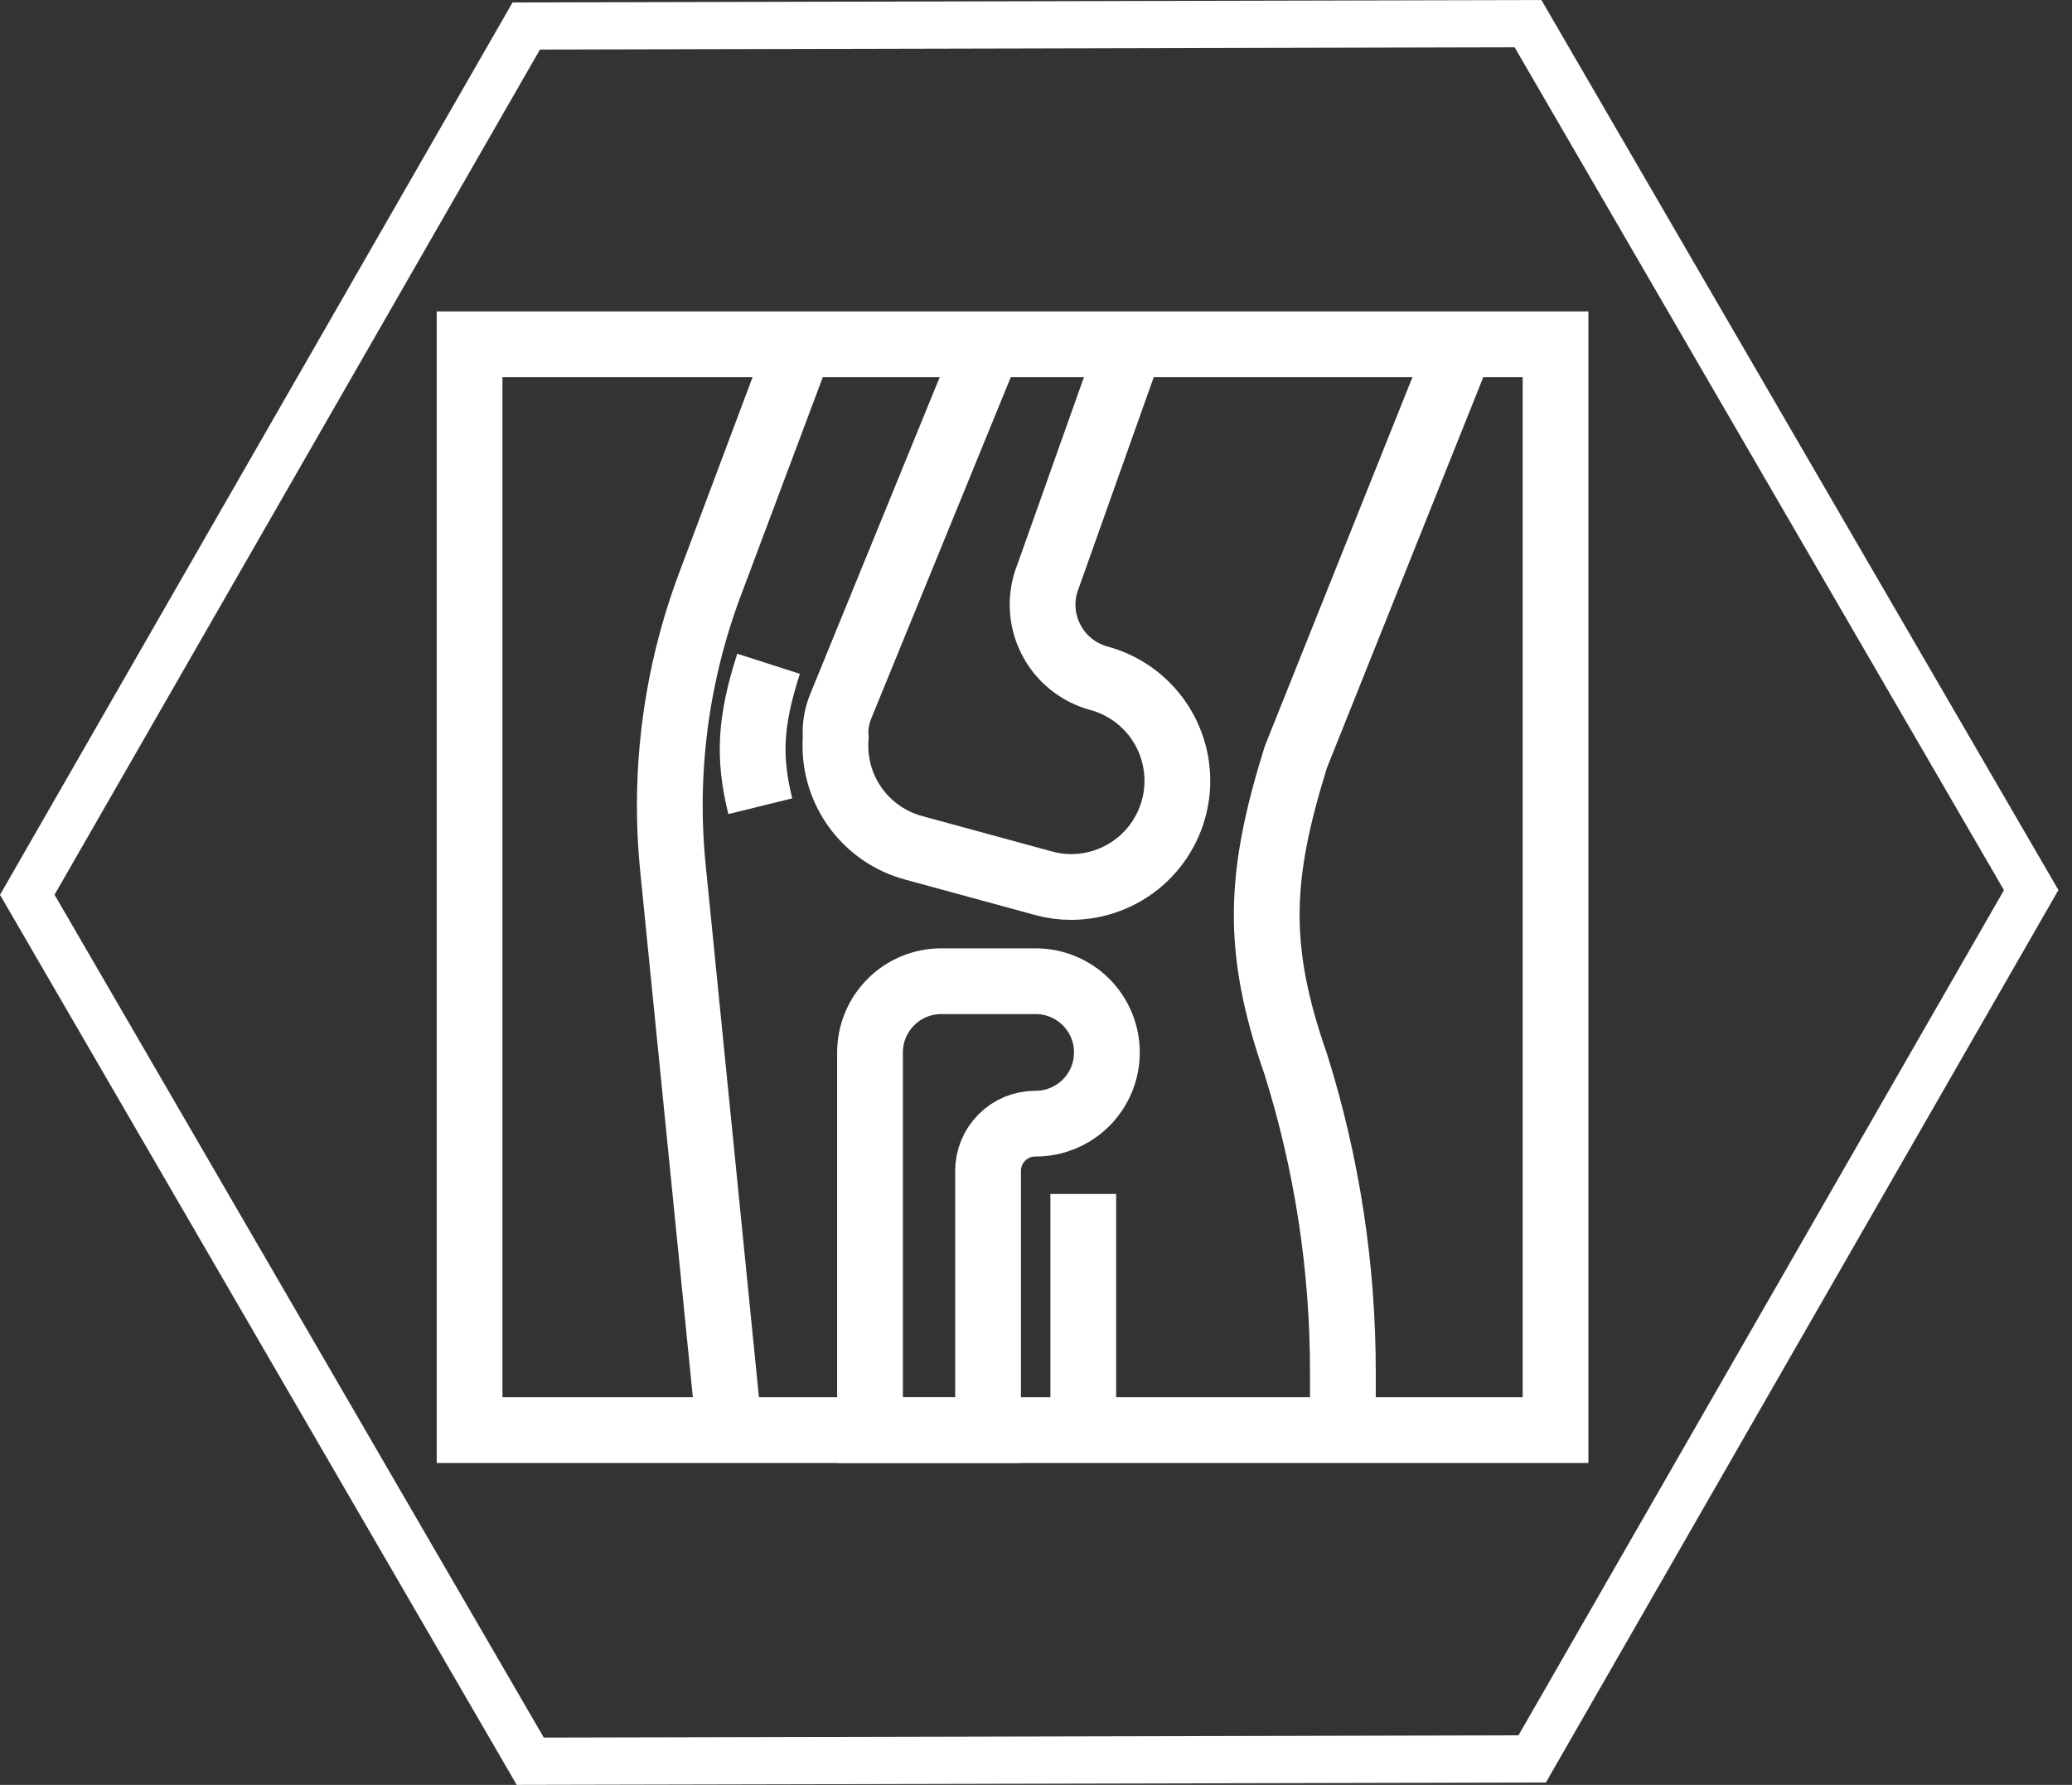
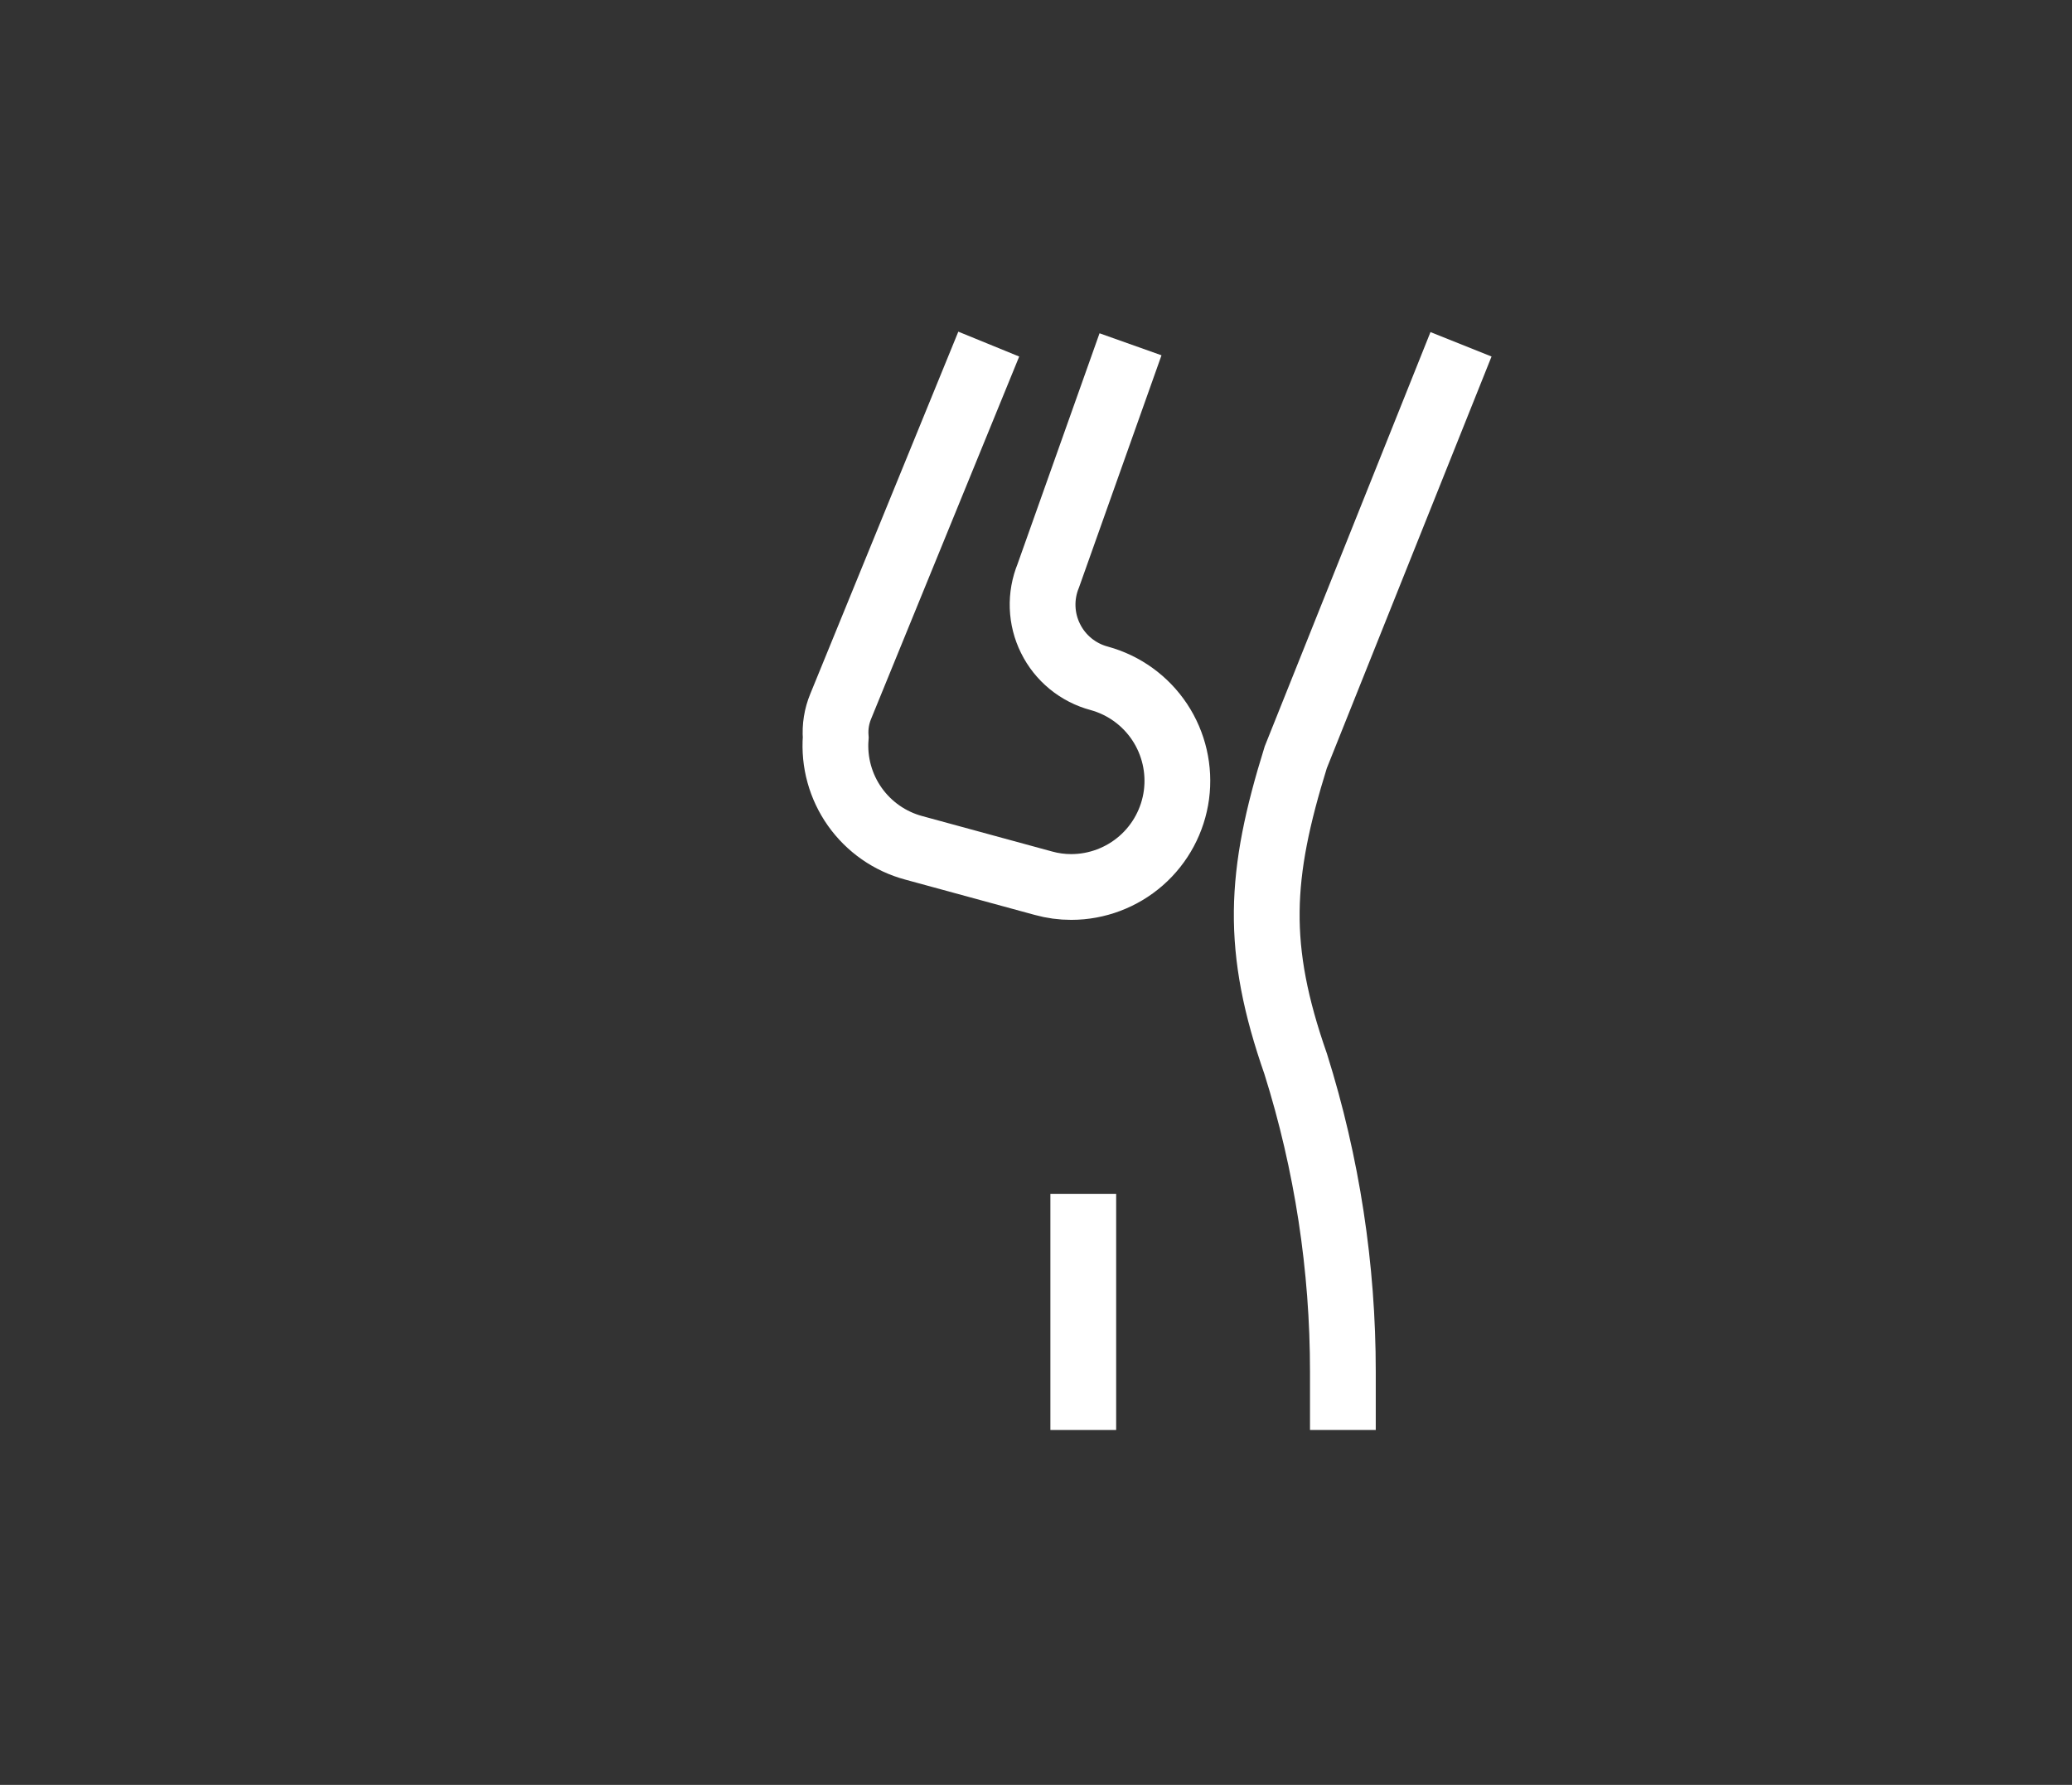
<svg xmlns="http://www.w3.org/2000/svg" width="65" height="56" viewBox="0 0 65 56" fill="none">
  <rect x="0" y="0" width="65" height="56" fill="#333333" stroke="none" />
-   <path d="M47.515 1.484L62.866 27.928L47.636 54.446L17.059 54.516L1.711 28.072L16.938 1.555L47.515 1.484ZM48.367 0L16.079 0.077L0 28.075L16.21 56L48.495 55.927L64.574 27.925L48.355 0H48.367Z" fill="#FFFFFF" />
  <path d="M35.465 10.802L32.886 18.061C32.757 18.376 32.696 18.715 32.708 19.054C32.72 19.394 32.804 19.727 32.956 20.032C33.106 20.337 33.321 20.606 33.584 20.822C33.847 21.037 34.153 21.194 34.482 21.282V21.282C35.26 21.495 35.934 21.983 36.38 22.655C36.825 23.327 37.012 24.138 36.906 24.938C36.799 25.737 36.406 26.471 35.799 27.003C35.192 27.534 34.413 27.828 33.607 27.829C33.312 27.829 33.019 27.79 32.735 27.711L28.662 26.6C27.915 26.399 27.262 25.943 26.815 25.311C26.369 24.68 26.157 23.911 26.217 23.14C26.192 22.807 26.245 22.472 26.373 22.163L31.018 10.796" stroke="#FFFFFF" stroke-width="2.063" stroke-miterlimit="10" />
-   <path d="M23.851 25.295C23.471 23.753 23.532 22.626 24.11 20.826" stroke="#FFFFFF" stroke-width="2.063" stroke-miterlimit="10" />
  <path d="M33.983 37.46V44.866" stroke="#FFFFFF" stroke-width="2.063" stroke-miterlimit="10" />
-   <path d="M48.798 10.802H14.731V44.869H48.798V10.802Z" stroke="#FFFFFF" stroke-width="2.063" stroke-miterlimit="10" />
-   <path d="M34.724 33.02C34.724 32.427 34.489 31.859 34.07 31.44C33.651 31.021 33.082 30.785 32.49 30.785H29.527C28.935 30.785 28.366 31.021 27.948 31.44C27.528 31.859 27.293 32.427 27.293 33.02V44.869H30.996V36.736C30.996 36.343 31.152 35.966 31.43 35.688C31.707 35.41 32.084 35.254 32.477 35.254C32.772 35.256 33.063 35.2 33.336 35.088C33.609 34.976 33.856 34.812 34.065 34.605C34.274 34.397 34.44 34.15 34.553 33.878C34.666 33.606 34.724 33.314 34.724 33.02V33.02Z" stroke="#FFFFFF" stroke-width="2.063" stroke-miterlimit="10" />
  <path d="M45.833 10.802L40.649 23.759C39.499 27.456 39.372 29.735 40.649 33.387C41.63 36.511 42.129 39.768 42.127 43.043V44.866" stroke="#FFFFFF" stroke-width="2.063" stroke-miterlimit="10" />
-   <path d="M22.875 44.869L21.11 27.229C20.81 24.217 21.206 21.177 22.269 18.342L25.097 10.802" stroke="#FFFFFF" stroke-width="2.063" stroke-miterlimit="10" />
</svg>